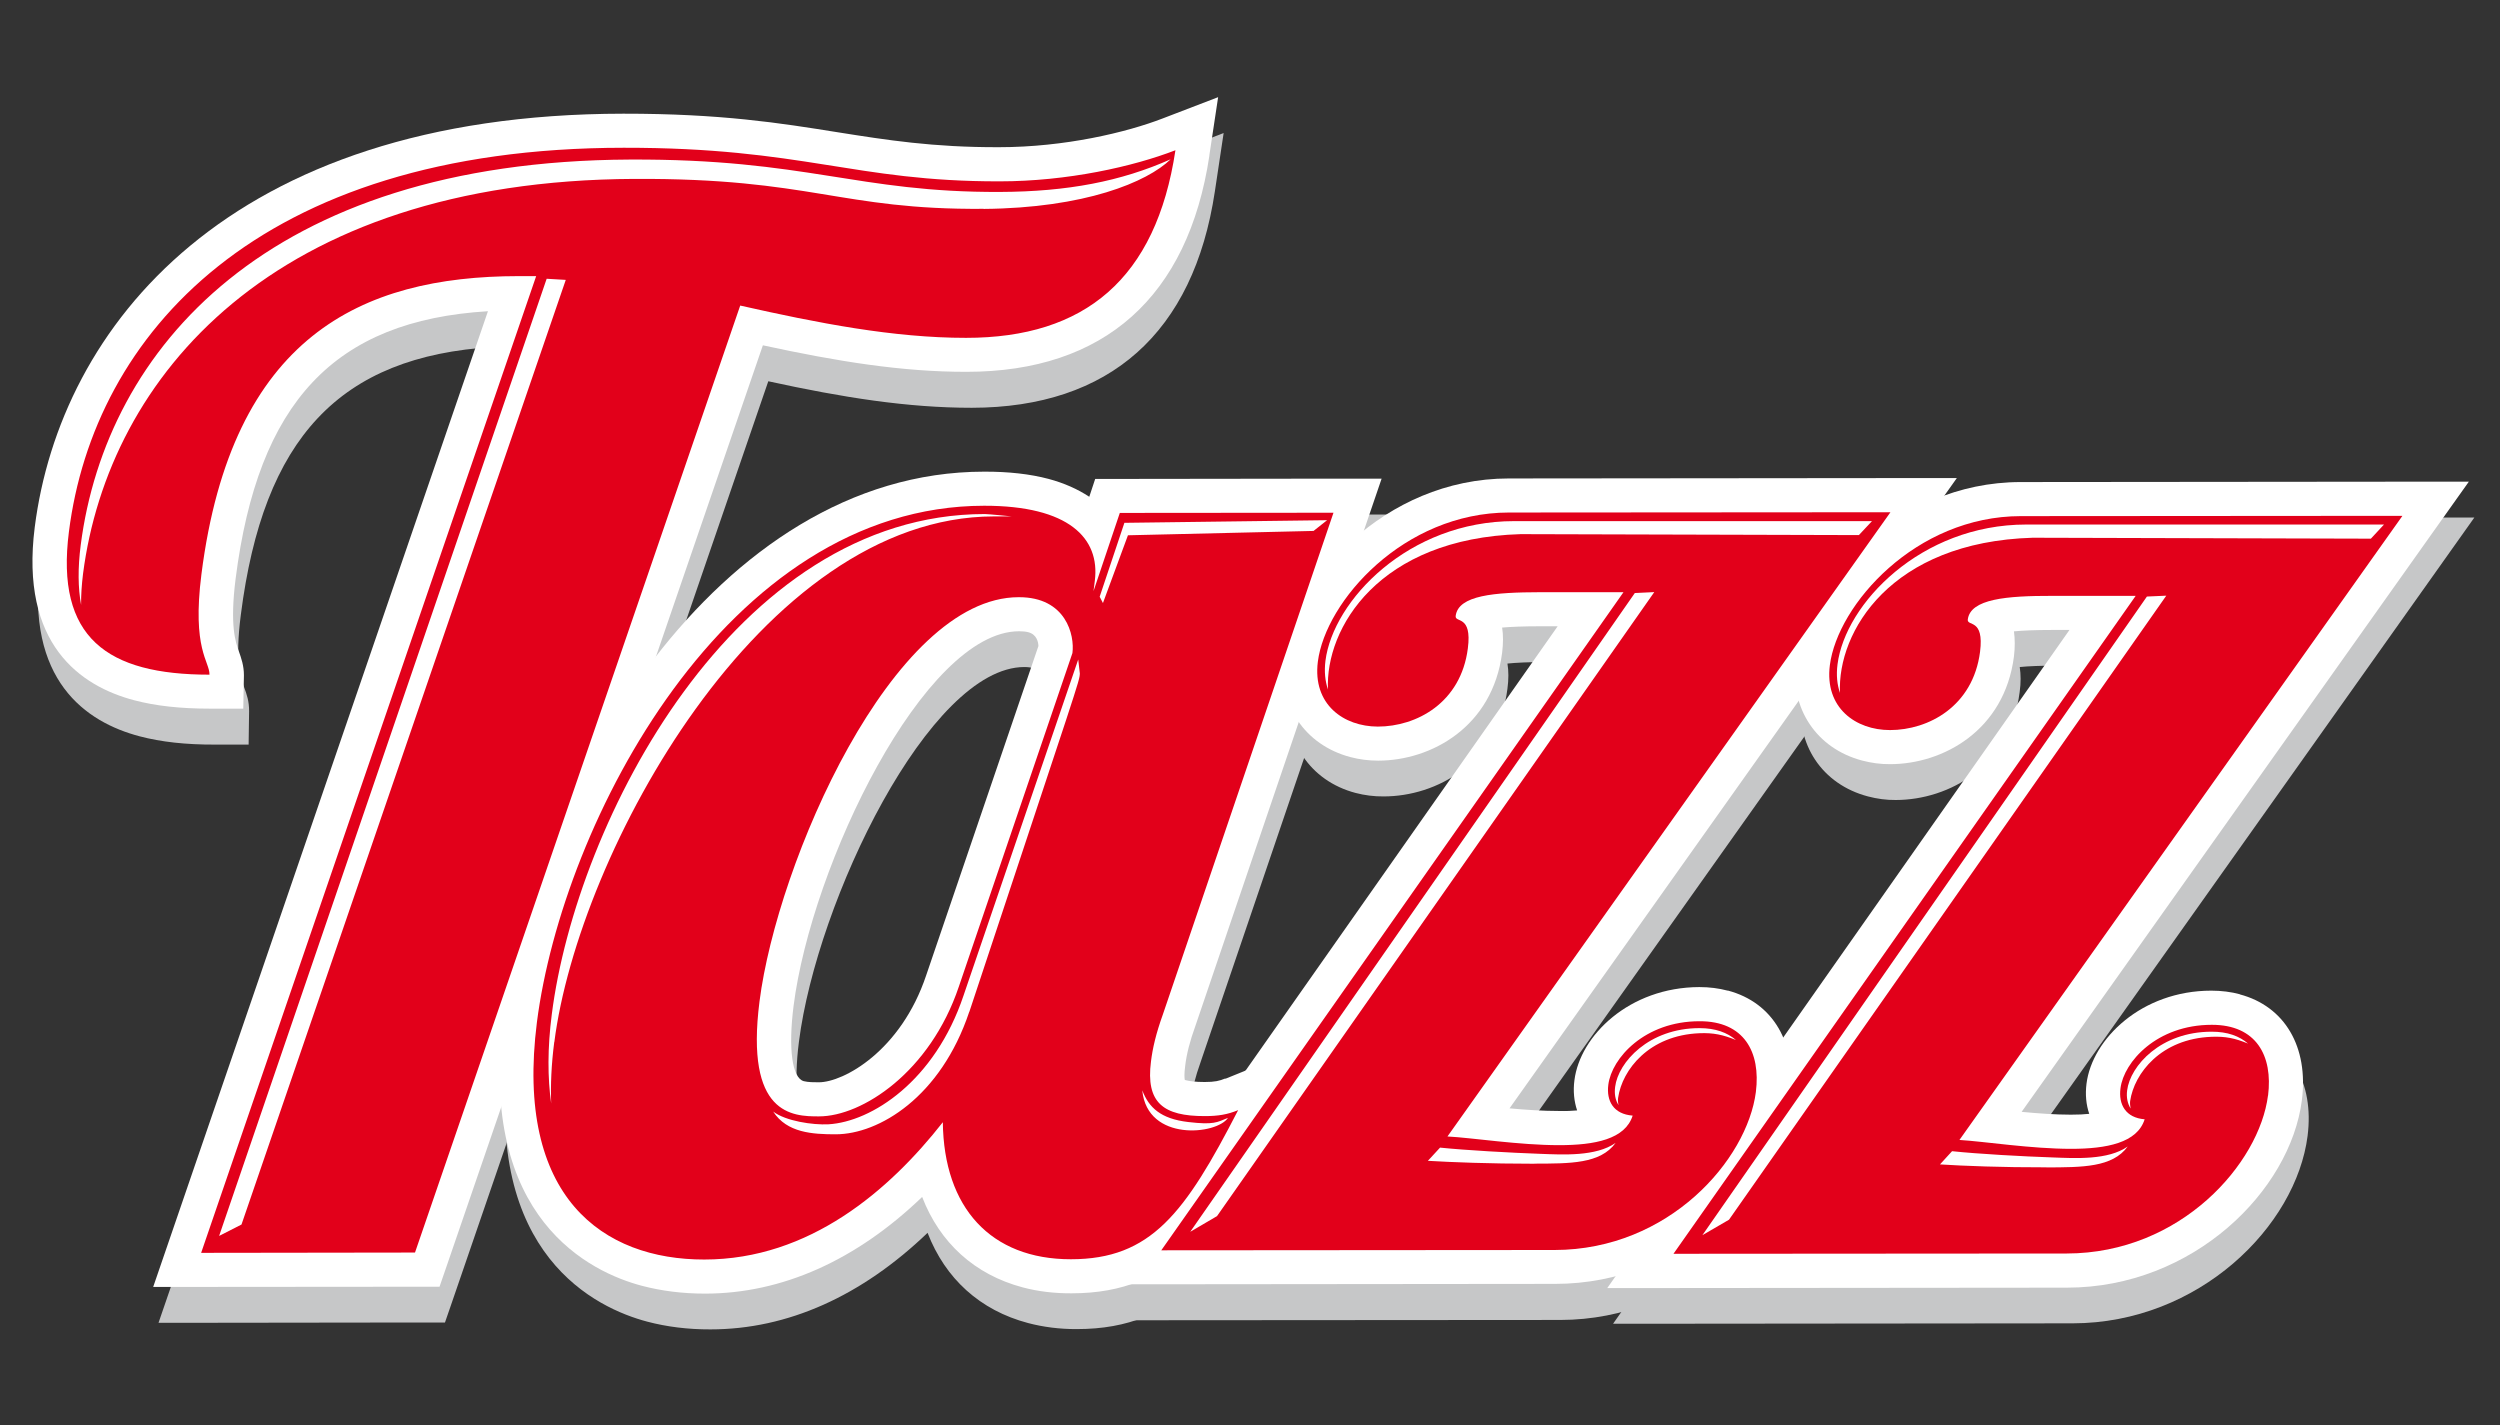
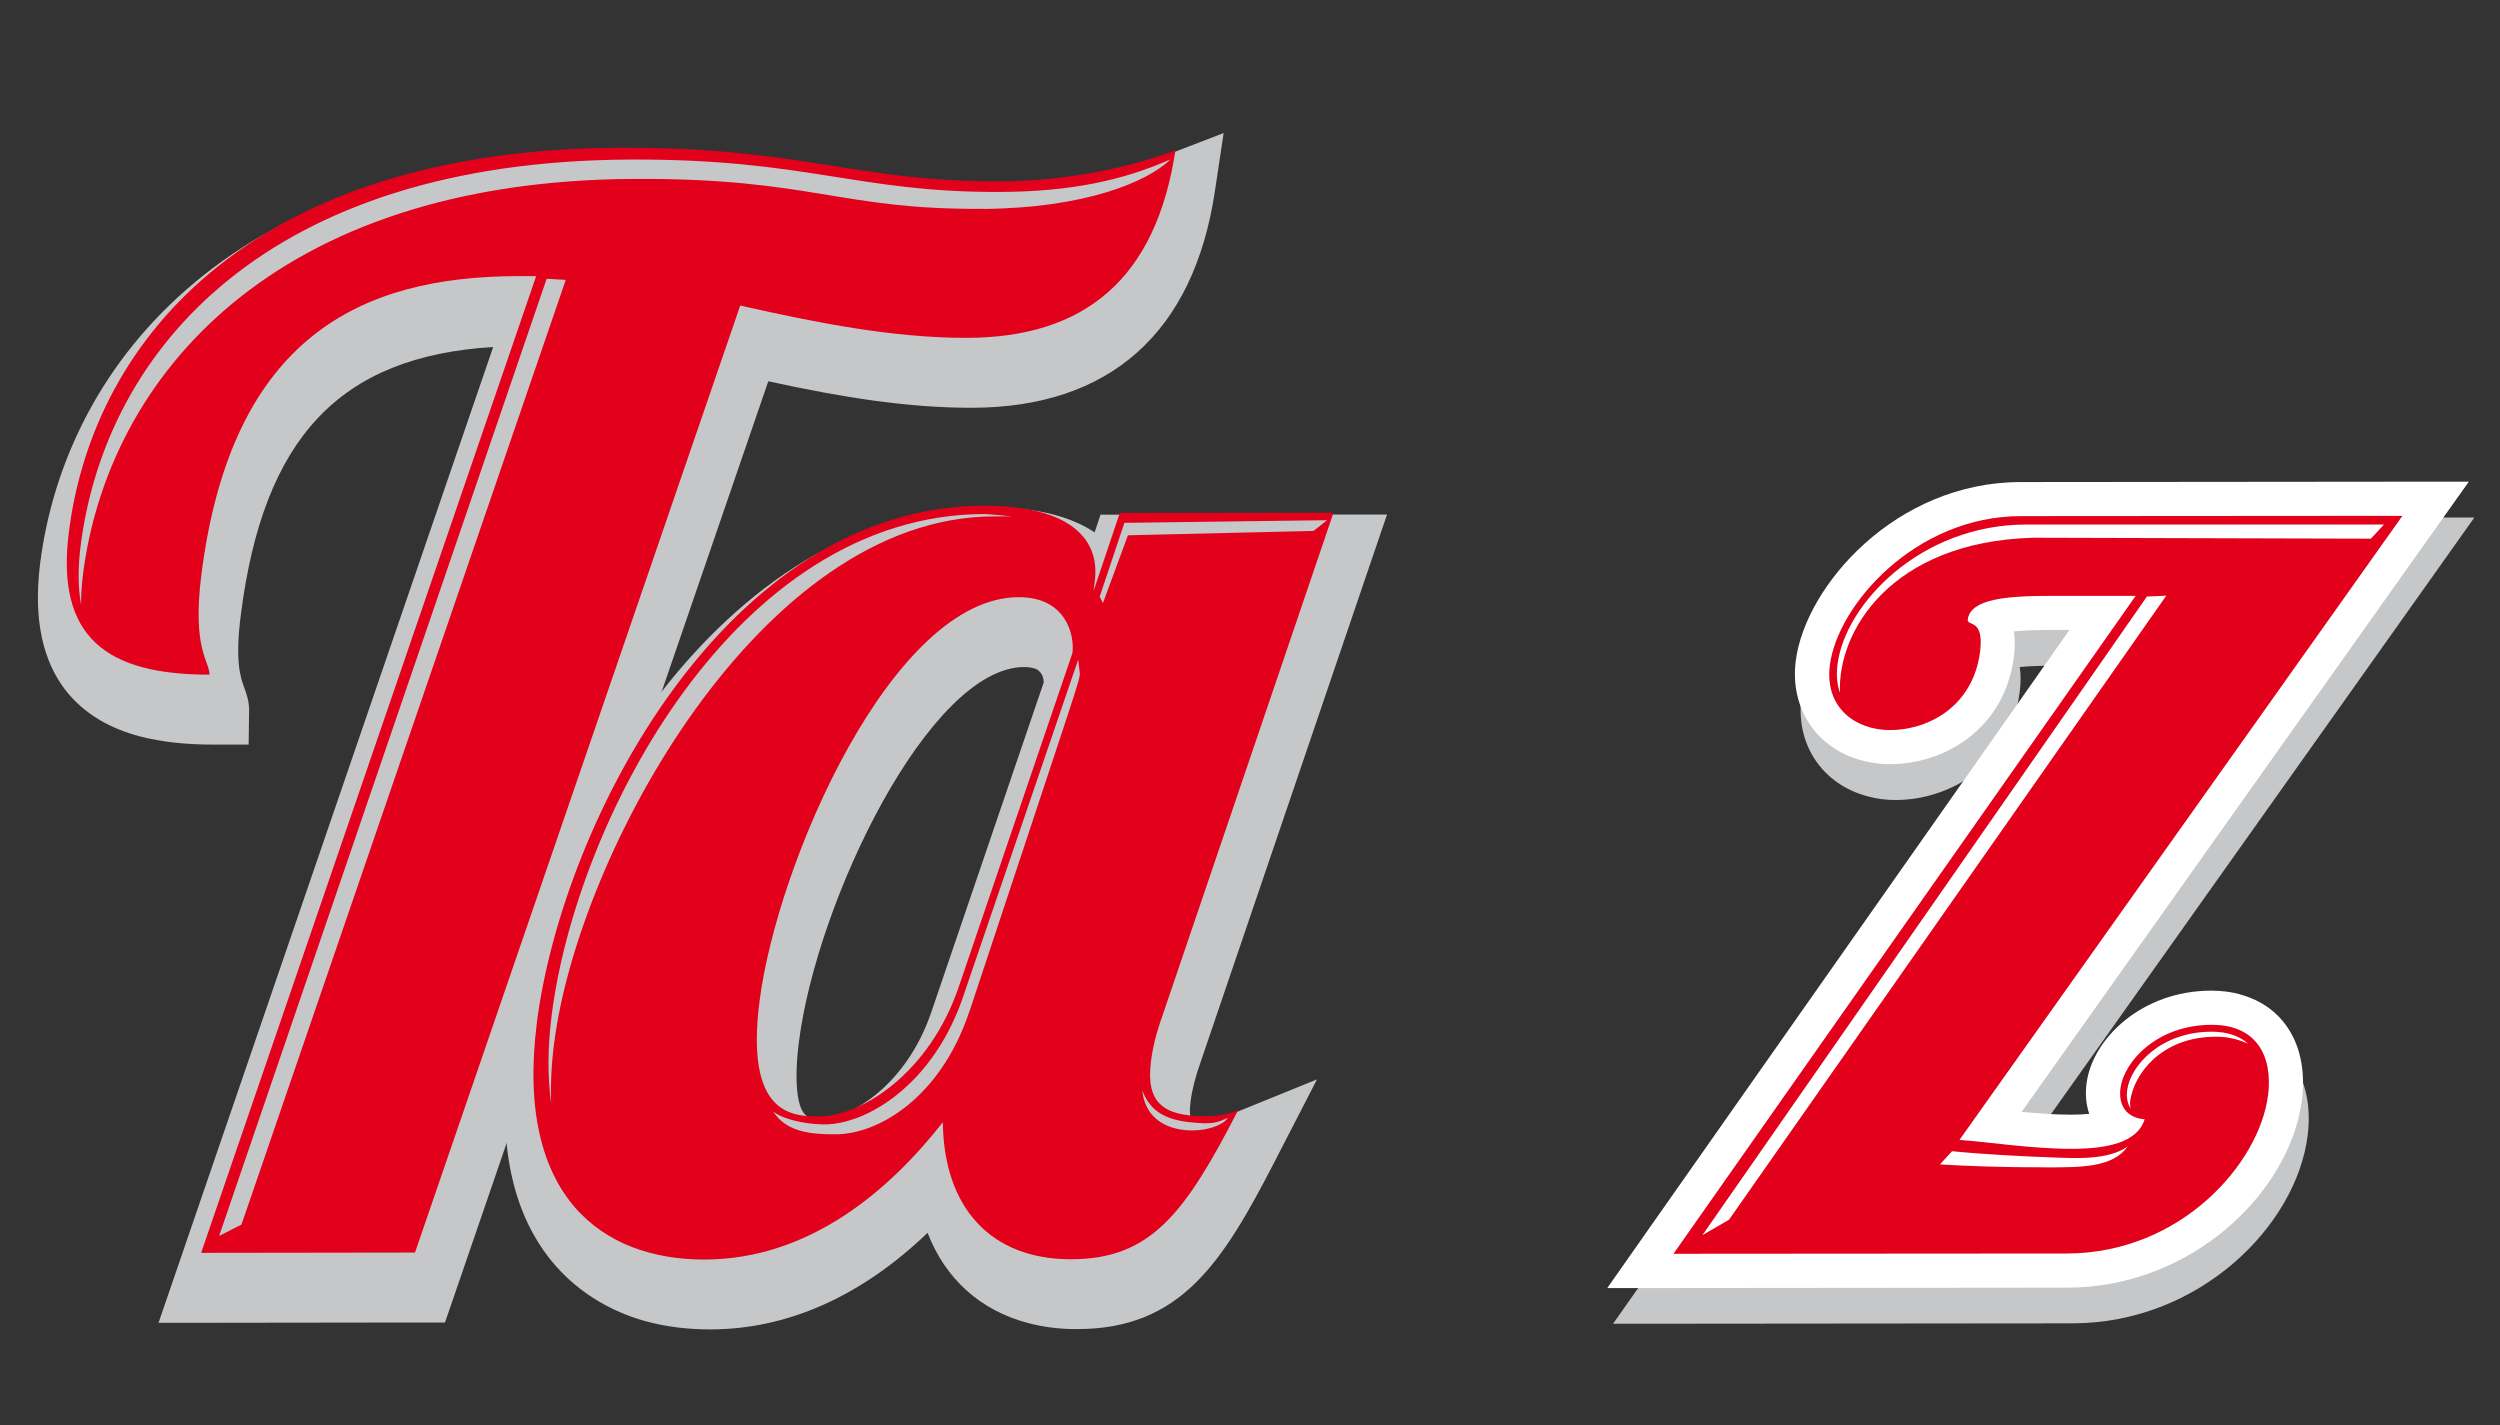
<svg xmlns="http://www.w3.org/2000/svg" width="107" height="61" viewBox="0 0 107 61" fill="none">
  <rect x="0" y="0" width="107" height="61" fill="#333333" stroke="none" />
  <path d="M51.996 8.194L52.372 5.694L50 6.607C48.457 7.201 45.808 7.839 42.994 7.839C40.161 7.843 38.185 7.528 36.093 7.197C33.629 6.805 31.08 6.397 26.916 6.401C9.996 6.417 2.806 15.554 1.72 24.098C1.083 29.127 3.679 30.908 5.976 31.514C6.894 31.756 7.948 31.873 9.206 31.869H10.641L10.661 30.448C10.669 30.027 10.553 29.692 10.452 29.426C10.3 29.014 10.048 28.319 10.308 26.311C11.27 18.749 14.524 15.255 21.109 14.851L7.451 54.676L6.785 56.615H8.853L18.003 56.603H19.045L19.381 55.629L32.883 16.318C36.081 17.017 38.85 17.453 41.592 17.453C47.491 17.445 51.086 14.245 51.996 8.194Z" fill="#C6C7C8" />
  <path d="M52.669 47.7C52.428 47.797 52.232 47.849 51.791 47.849C51.366 47.849 51.13 47.809 51.002 47.773C50.978 47.764 50.958 47.756 50.942 47.752C50.93 47.672 50.913 47.494 50.954 47.167C51.018 46.645 51.158 46.096 51.39 45.446L58.704 23.96L59.366 22.021H57.298L48.152 22.029H47.102L46.85 22.785C46.365 22.462 45.776 22.207 45.111 22.029C44.321 21.819 43.391 21.714 42.349 21.714C30.859 21.727 23.016 35.295 21.77 45.09C20.672 53.743 25.549 55.997 27.701 56.566C28.539 56.788 29.449 56.901 30.402 56.898C33.709 56.898 36.875 55.476 39.7 52.765C40.458 54.724 41.94 56.081 44.004 56.627C44.65 56.797 45.351 56.889 46.092 56.885C50.533 56.885 52.32 54.05 54.553 49.719L56.368 46.197L52.681 47.696L52.669 47.7ZM44.674 29.199L39.873 43.281C38.786 46.516 36.342 47.857 35.276 47.857C35.083 47.857 34.819 47.857 34.627 47.805C34.133 47.676 33.961 46.411 34.194 44.59C34.959 38.551 39.784 28.553 43.84 28.549C43.996 28.549 44.129 28.569 44.237 28.598C44.605 28.694 44.666 29.03 44.67 29.199H44.674Z" fill="#C6C7C8" />
-   <path d="M74.178 43.939C73.801 43.838 73.392 43.79 72.964 43.786C69.97 43.79 67.858 45.854 67.613 47.773C67.557 48.233 67.597 48.673 67.73 49.061C67.513 49.081 67.257 49.093 66.952 49.093C66.283 49.093 65.541 49.041 64.844 48.976L82.345 24.312L83.985 22.005H81.131L64.804 22.013C59.442 22.021 55.586 26.469 55.178 29.66C54.921 31.7 56.059 33.42 58.019 33.938C58.404 34.039 58.813 34.091 59.217 34.087C61.494 34.087 64.119 32.645 64.519 29.474C64.572 29.074 64.572 28.723 64.519 28.4C64.888 28.363 65.421 28.335 66.175 28.335H66.896L48.733 54.199L47.118 56.506H49.956L66.788 56.494C72.194 56.486 76.35 52.337 76.843 48.463C77.132 46.181 76.114 44.448 74.178 43.935V43.939Z" fill="#C6C7C8" />
  <path d="M96.096 44.093C95.719 43.992 95.306 43.939 94.877 43.939C91.888 43.939 89.772 46.007 89.535 47.918C89.475 48.382 89.519 48.823 89.651 49.215C89.435 49.235 89.178 49.251 88.87 49.247C88.201 49.247 87.459 49.19 86.758 49.126L104.263 24.461L105.902 22.151H103.049L86.726 22.167C81.364 22.175 77.504 26.618 77.103 29.817C76.839 31.853 77.985 33.57 79.949 34.087C80.334 34.188 80.734 34.245 81.143 34.24C83.412 34.236 86.04 32.794 86.441 29.623C86.497 29.228 86.493 28.872 86.445 28.549C86.814 28.513 87.343 28.488 88.1 28.488H88.822L70.659 54.353L69.04 56.655H71.877L88.71 56.639C94.116 56.631 98.272 52.486 98.765 48.617C99.053 46.33 98.035 44.597 96.1 44.084L96.096 44.093Z" fill="#C6C7C8" />
-   <path d="M51.759 6.655L52.136 4.159L49.767 5.068C48.224 5.666 45.571 6.3 42.758 6.3C39.929 6.308 37.953 5.993 35.861 5.662C33.392 5.266 30.847 4.862 26.679 4.866C9.759 4.882 2.573 14.015 1.487 22.563C0.85 27.588 3.451 29.365 5.743 29.971C6.661 30.213 7.719 30.33 8.978 30.33H10.412L10.44 28.904C10.44 28.488 10.324 28.165 10.228 27.891C10.08 27.479 9.831 26.784 10.084 24.772C11.046 17.215 14.3 13.72 20.884 13.32L7.222 53.141L6.557 55.08H8.625L17.77 55.072H18.812L19.149 54.094L32.651 14.779C35.849 15.473 38.618 15.918 41.363 15.914C47.259 15.914 50.853 12.707 51.763 6.655H51.759Z" fill="white" />
-   <path d="M52.437 46.161C52.192 46.262 51.996 46.31 51.559 46.31C51.134 46.31 50.894 46.27 50.769 46.237C50.745 46.229 50.725 46.225 50.709 46.221C50.693 46.141 50.681 45.959 50.725 45.628C50.785 45.111 50.926 44.565 51.162 43.911L58.472 22.425L59.133 20.486H57.069L47.92 20.498H46.874L46.621 21.262C46.133 20.939 45.547 20.676 44.882 20.498C44.093 20.288 43.163 20.183 42.121 20.187C30.635 20.192 22.784 33.764 21.542 43.555C20.444 52.208 25.321 54.462 27.469 55.031C28.311 55.253 29.216 55.367 30.174 55.367C33.472 55.367 36.646 53.941 39.468 51.23C40.225 53.189 41.708 54.551 43.772 55.1C44.425 55.274 45.127 55.358 45.864 55.354C50.304 55.354 52.092 52.515 54.32 48.193L56.139 44.674L52.453 46.169L52.437 46.161ZM44.441 27.66L39.64 41.746C38.558 44.977 36.109 46.322 35.043 46.322C34.855 46.322 34.586 46.322 34.402 46.274C33.901 46.141 33.733 44.88 33.965 43.054C34.731 37.016 39.56 27.018 43.616 27.018C43.768 27.018 43.9 27.03 44.008 27.058C44.381 27.155 44.441 27.491 44.445 27.66H44.441Z" fill="white" />
-   <path d="M73.945 42.4C73.569 42.299 73.16 42.247 72.731 42.247C69.737 42.255 67.626 44.319 67.385 46.237C67.325 46.694 67.369 47.134 67.501 47.526C67.289 47.546 67.028 47.558 66.72 47.55C66.05 47.55 65.309 47.502 64.608 47.437L82.113 22.769L83.752 20.462H80.903L64.576 20.478C59.213 20.478 55.354 24.93 54.949 28.125C54.689 30.161 55.831 31.881 57.795 32.403C58.175 32.504 58.58 32.556 58.989 32.556C61.265 32.552 63.882 31.106 64.291 27.939C64.339 27.543 64.343 27.18 64.291 26.86C64.66 26.828 65.193 26.804 65.946 26.804H66.668L48.505 52.664L46.886 54.967H49.723L66.563 54.95C71.966 54.95 76.122 50.802 76.615 46.928C76.907 44.646 75.885 42.909 73.954 42.396L73.945 42.4Z" fill="white" />
  <path d="M95.867 42.554C95.491 42.453 95.074 42.4 94.645 42.4C91.659 42.4 89.543 44.468 89.303 46.379C89.243 46.843 89.287 47.284 89.419 47.672C89.207 47.696 88.95 47.708 88.633 47.708C87.964 47.708 87.231 47.655 86.525 47.587L104.027 22.922L105.666 20.616H102.813L86.485 20.632C81.123 20.636 77.268 25.087 76.859 28.278C76.599 30.318 77.745 32.035 79.701 32.552C80.085 32.653 80.486 32.71 80.895 32.706C83.167 32.706 85.792 31.259 86.197 28.097C86.245 27.701 86.241 27.341 86.197 27.022C86.57 26.986 87.103 26.962 87.852 26.962H88.573L70.407 52.826L68.792 55.128H71.633L88.465 55.112C93.871 55.108 98.027 50.964 98.52 47.09C98.813 44.807 97.787 43.067 95.859 42.558L95.867 42.554Z" fill="white" />
  <path d="M50.312 6.429C48.505 7.128 45.696 7.762 42.774 7.762C36.546 7.77 34.382 6.316 26.695 6.324C11.009 6.332 4.016 14.355 2.95 22.756C2.369 27.301 4.585 28.876 8.966 28.876C8.974 28.303 8.212 27.802 8.621 24.578C9.915 14.415 15.454 11.826 22.183 11.818H22.948L8.609 53.622L17.762 53.609L31.681 13.078C35.011 13.829 38.237 14.46 41.347 14.46C46.429 14.46 49.479 11.931 50.308 6.433L50.312 6.429ZM10.336 52.41L9.378 52.898L23.397 11.931L24.215 11.979L10.336 52.41ZM42.097 8.938C35.949 8.986 34.743 7.621 27.152 7.657C11.667 7.726 4.641 16.16 3.555 24.55C3.495 25.035 3.467 25.475 3.471 25.891C3.339 25.164 3.327 24.32 3.455 23.326C4.537 14.936 11.466 6.902 26.948 6.829C34.534 6.793 36.67 8.243 42.81 8.215C45.696 8.203 47.976 7.762 50.104 6.817C49.098 7.795 46.429 8.905 42.097 8.942V8.938Z" fill="#E2001A" />
-   <path d="M75.152 46.73C75.364 45.03 74.647 43.701 72.739 43.709C70.391 43.709 68.98 45.288 68.836 46.427C68.748 47.118 69.052 47.684 69.878 47.748C69.557 48.762 68.255 49.013 66.728 49.013C65.012 49.013 63.021 48.697 61.951 48.641L80.911 21.924L64.58 21.936C60.075 21.941 56.733 25.73 56.404 28.319C56.172 30.153 57.51 31.094 58.969 31.098C60.624 31.098 62.528 30.084 62.824 27.749C63.013 26.295 62.263 26.675 62.303 26.36C62.416 25.475 63.958 25.35 65.926 25.346H69.485L49.703 53.513L66.539 53.5C71.433 53.492 74.779 49.639 75.152 46.734V46.73ZM65.081 22.861C59.005 23.043 56.713 26.889 56.837 29.51C56.717 29.159 56.672 28.747 56.729 28.282C57.057 25.697 60.291 22.304 64.804 22.304H80.121L79.56 22.902L65.085 22.861H65.081ZM50.942 52.721L69.97 25.382L70.803 25.342L52.088 52.05L50.942 52.721ZM65.67 49.808C63.774 49.808 62.123 49.744 61.113 49.683L61.634 49.118C62.728 49.231 64.68 49.34 65.922 49.384C66.896 49.421 68.307 49.505 69.148 48.916C68.495 49.816 67.193 49.8 65.67 49.804V49.808ZM72.743 44.222C70.579 44.307 69.433 45.785 69.257 46.977C69.237 47.074 69.249 47.187 69.273 47.296C69.136 47.086 69.088 46.815 69.128 46.516C69.26 45.466 70.567 44.004 72.739 44.004C73.424 44.004 73.938 44.198 74.298 44.513C73.745 44.286 73.328 44.198 72.743 44.222Z" fill="#E2001A" />
  <path d="M97.073 46.892C97.286 45.183 96.569 43.858 94.661 43.862C92.312 43.862 90.902 45.446 90.757 46.577C90.665 47.272 90.978 47.841 91.791 47.906C91.475 48.912 90.168 49.17 88.645 49.17C86.93 49.17 84.938 48.855 83.864 48.79L102.824 22.078L86.497 22.09C81.989 22.09 78.65 25.883 78.318 28.468C78.085 30.298 79.428 31.247 80.891 31.247C82.538 31.247 84.445 30.233 84.746 27.899C84.93 26.445 84.185 26.828 84.221 26.513C84.337 25.633 85.876 25.499 87.844 25.503H91.407L71.625 53.662L88.457 53.65C93.35 53.642 96.701 49.792 97.07 46.888L97.073 46.892ZM86.998 23.015C80.919 23.197 78.63 27.038 78.751 29.656C78.63 29.304 78.586 28.9 78.646 28.432C78.975 25.843 82.209 22.453 86.718 22.45H102.035L101.474 23.055L86.998 23.015ZM72.859 52.87L91.888 25.532L92.717 25.495L74.001 52.204L72.855 52.87H72.859ZM87.583 49.962C85.696 49.966 84.041 49.901 83.031 49.837L83.548 49.271C84.65 49.388 86.597 49.497 87.844 49.538C88.814 49.574 90.228 49.663 91.066 49.069C90.413 49.974 89.11 49.958 87.583 49.966V49.962ZM94.657 44.375C92.497 44.456 91.343 45.935 91.17 47.126C91.158 47.223 91.17 47.336 91.19 47.445C91.058 47.231 91.002 46.965 91.042 46.666C91.174 45.615 92.481 44.157 94.653 44.157C95.338 44.153 95.851 44.347 96.216 44.666C95.663 44.436 95.25 44.351 94.657 44.375Z" fill="#E2001A" />
  <path d="M51.571 47.769C49.791 47.773 49.034 47.203 49.262 45.43C49.331 44.864 49.479 44.23 49.771 43.418L57.073 21.945L47.928 21.953L46.802 25.301L46.858 24.861C47.09 23.031 45.74 21.642 42.121 21.646C31.072 21.654 24.07 35.23 22.98 43.753C22.026 51.267 25.826 53.912 30.142 53.908C34.651 53.908 38.077 50.935 40.353 48.031C40.394 51.687 42.401 53.896 45.832 53.896C49.262 53.896 50.721 51.929 52.993 47.514C52.529 47.704 52.136 47.769 51.563 47.769H51.571ZM23.722 44.598C23.598 45.559 23.561 46.427 23.59 47.231C23.437 46.133 23.429 44.864 23.617 43.41C24.668 35.153 31.444 22.005 42.149 22.001C42.301 22.001 43.303 22.102 43.303 22.102H42.538C32.575 22.114 24.752 36.539 23.726 44.598H23.722ZM32.507 42.861C33.26 36.923 38.201 25.56 43.6 25.56C45.636 25.552 46 27.196 45.9 27.951L41.039 42.226C39.808 45.886 36.899 47.781 35.055 47.781C33.913 47.785 31.889 47.72 32.507 42.861ZM41.484 43.305C40.261 46.965 37.612 48.544 35.773 48.548C34.779 48.548 33.681 48.487 33.092 47.575C33.629 47.983 34.787 48.156 35.46 48.12C37.3 48.011 40.009 46.278 41.239 42.61L46.148 28.226L46.217 28.828C46.197 29.183 46.205 29.066 41.488 43.305H41.484ZM48.276 22.91L47.206 25.81L47.066 25.54L48.124 22.377L56.801 22.264L56.22 22.724L48.273 22.91H48.276ZM48.894 46.678C49.17 47.393 49.667 47.886 50.858 48.023C51.952 48.152 52.088 48.035 52.557 47.845C52.088 48.564 49.11 48.883 48.89 46.678H48.894Z" fill="#E2001A" />
</svg>